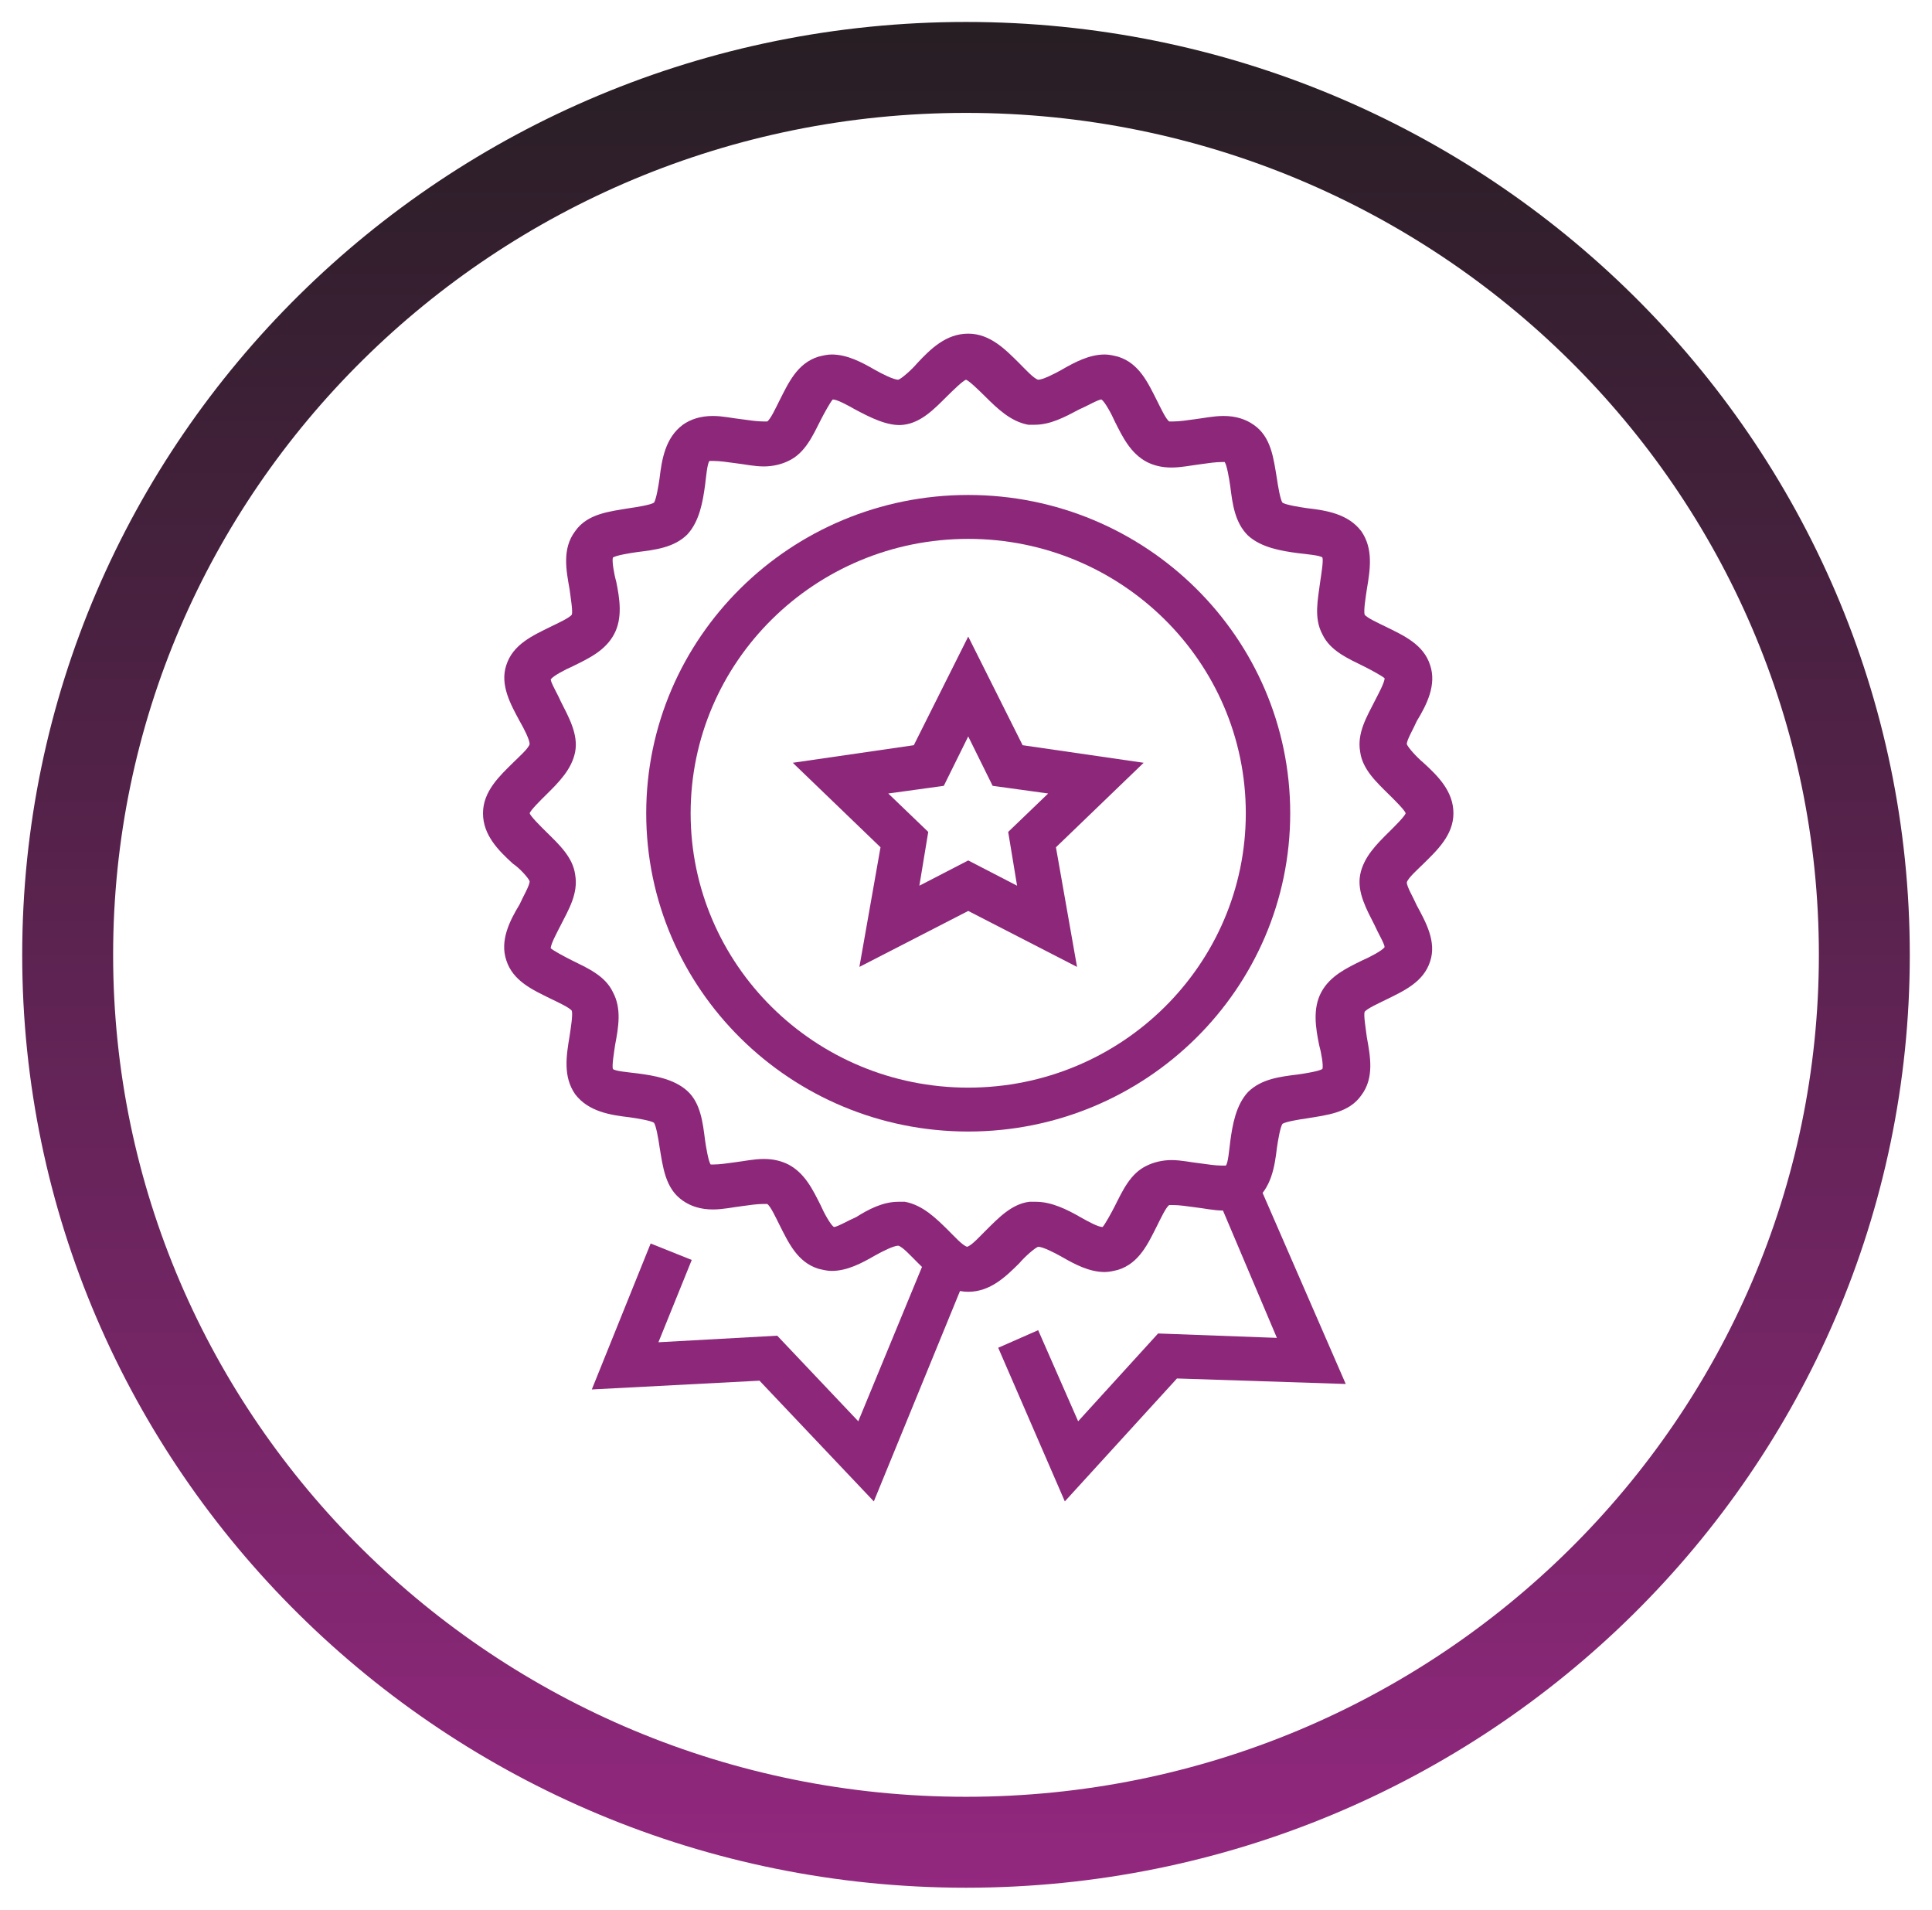
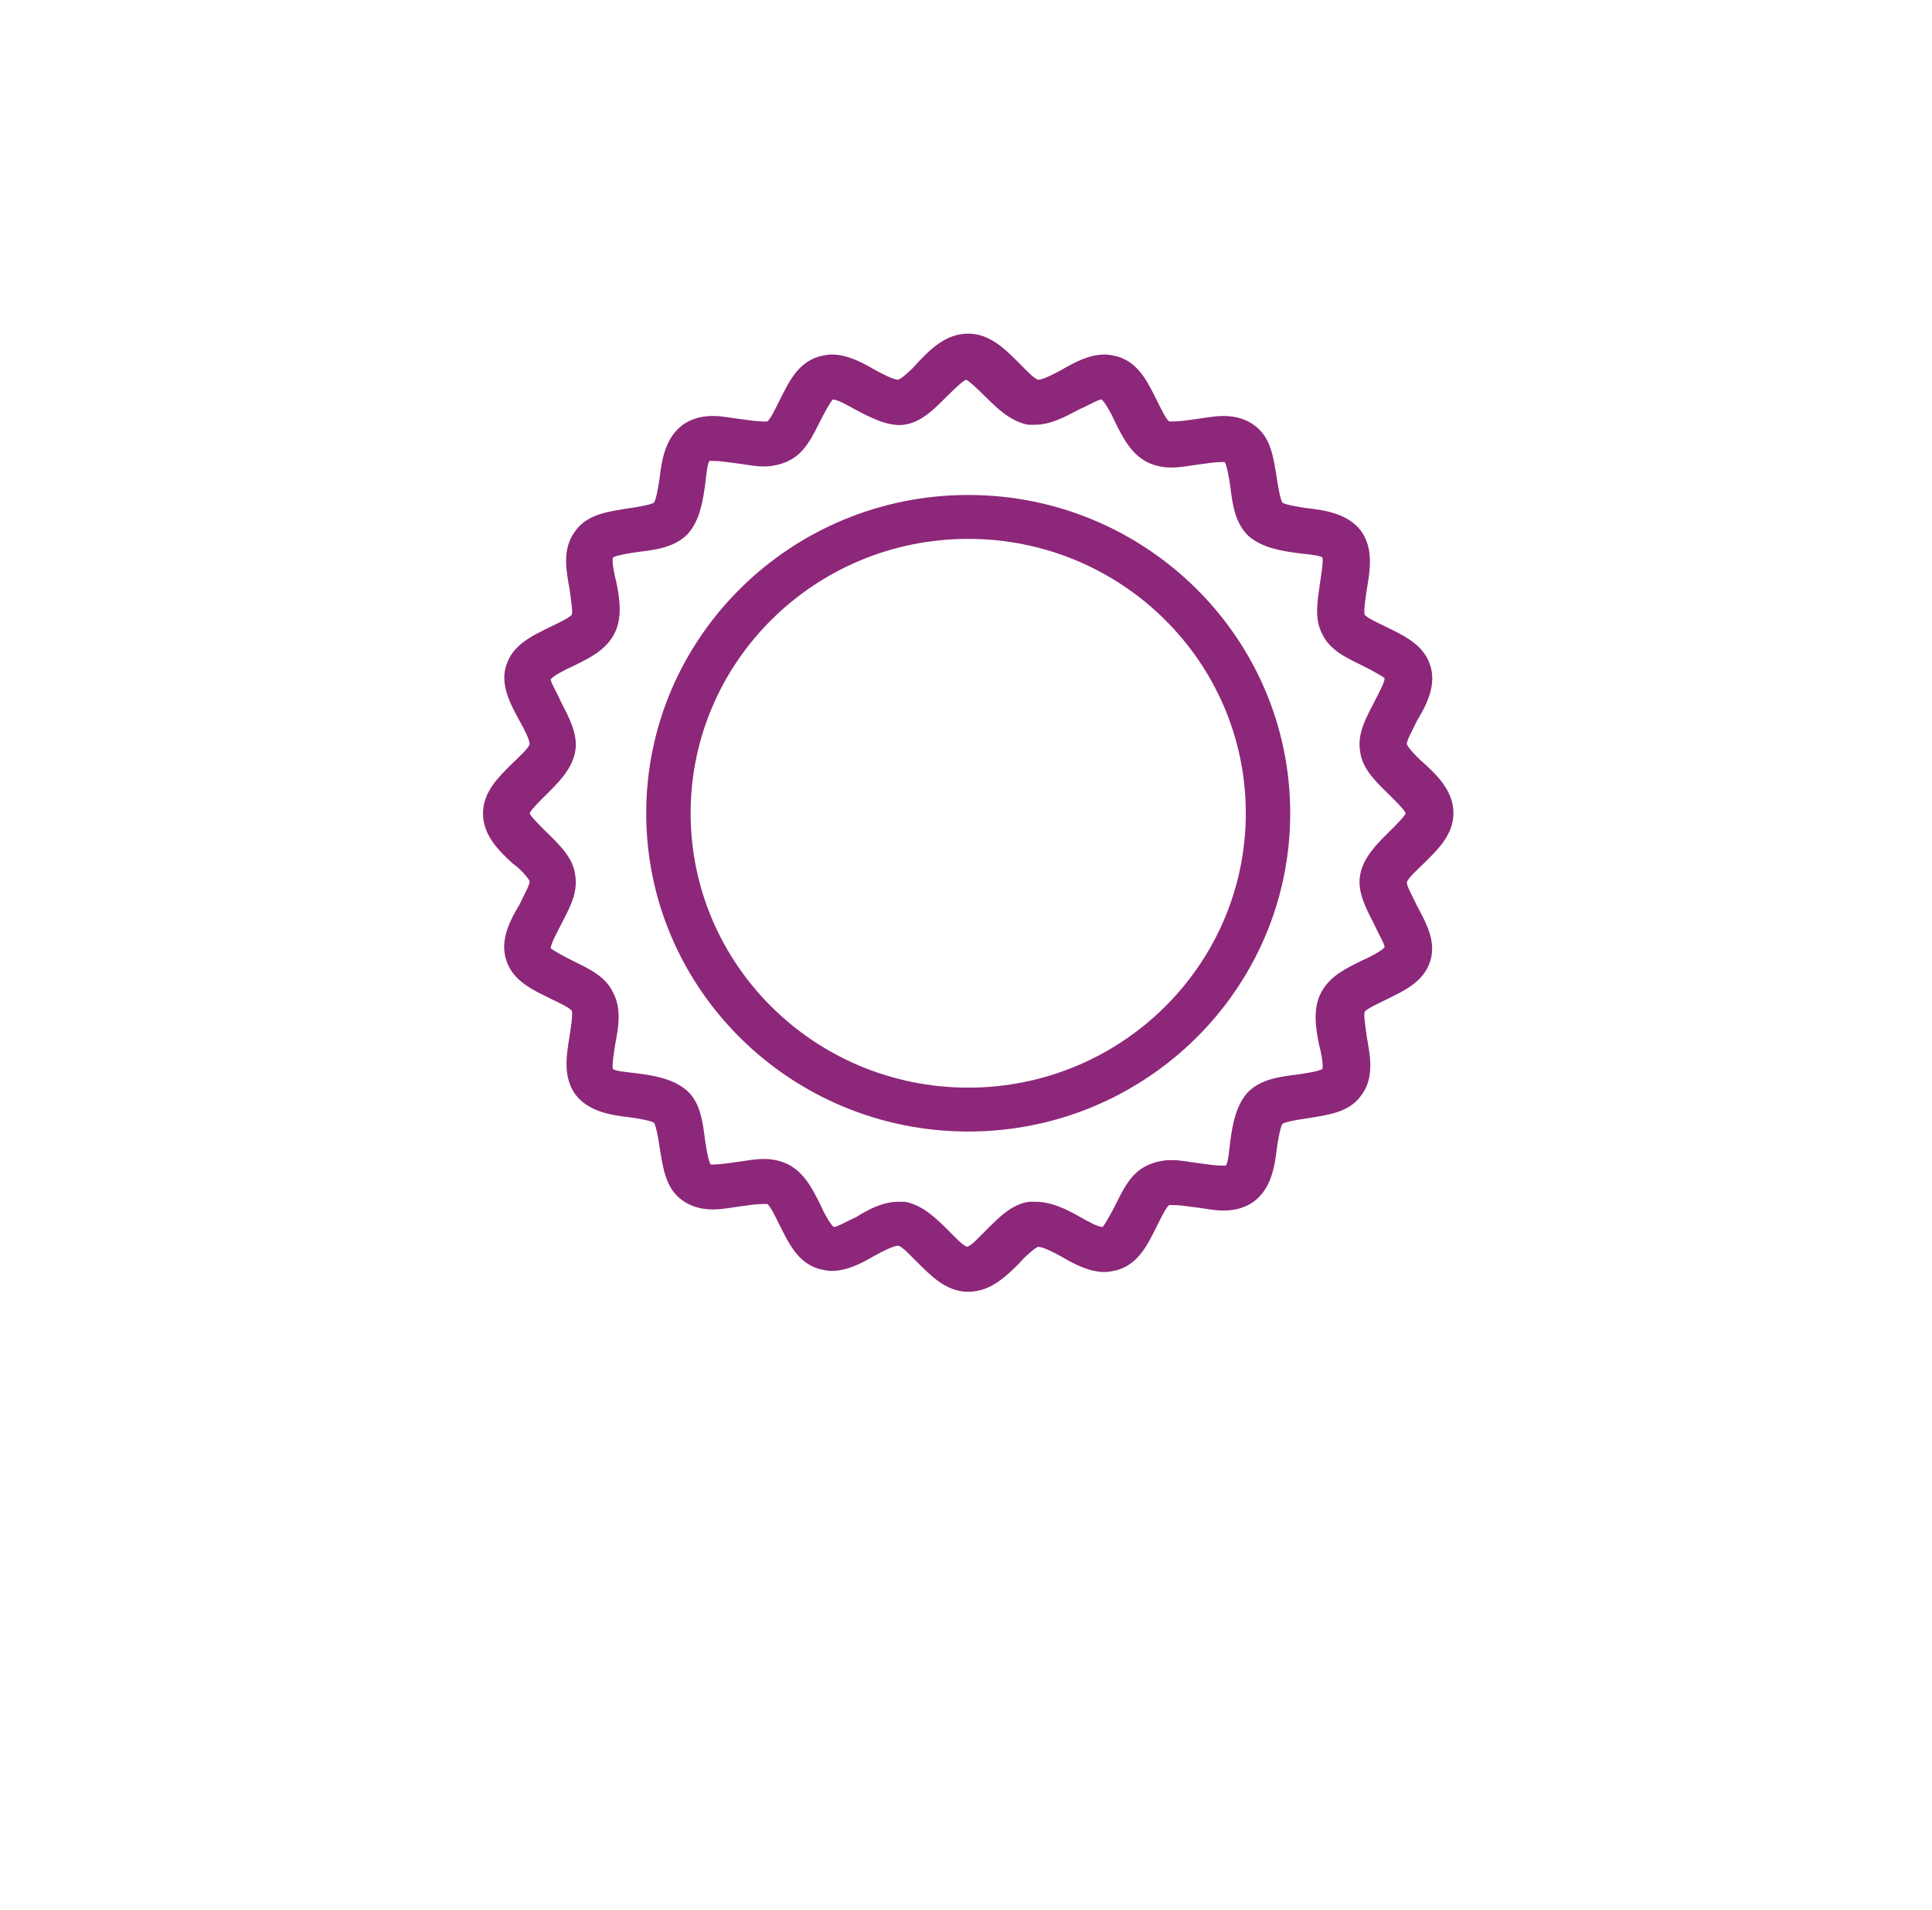
<svg xmlns="http://www.w3.org/2000/svg" width="85" height="84" viewBox="0 0 85 84" fill="none">
-   <path d="M42.5 81.034C20.671 81.034 2.977 63.515 2.977 42C2.977 20.485 20.671 2.966 42.5 2.966C64.329 2.966 82.023 20.485 82.023 42C82.023 63.515 64.329 81.034 42.5 81.034Z" stroke="url(#paint0_linear)" stroke-width="4" />
-   <path d="M46.848 66.041L43.917 59.283L45.675 58.51L47.434 62.517L50.951 58.655L56.178 58.848L53.54 52.621L55.299 51.897L59.207 60.876L51.782 60.634L46.848 66.041Z" fill="#8D277A" />
-   <path d="M38.445 66.041L33.414 60.731L26.037 61.117L28.626 54.697L30.434 55.421L28.968 59.041L34.195 58.752L37.761 62.517L40.79 55.179L42.598 55.903L38.445 66.041Z" fill="#8D277A" />
  <path d="M42.598 56.821C41.621 56.821 40.937 56.096 40.351 55.517C40.106 55.276 39.715 54.841 39.52 54.793C39.325 54.793 38.836 55.034 38.494 55.227C37.908 55.565 37.273 55.903 36.589 55.903C36.394 55.903 36.198 55.855 36.003 55.807C35.075 55.517 34.684 54.648 34.293 53.876C34.147 53.586 33.902 53.055 33.756 52.959C33.756 52.959 33.707 52.959 33.56 52.959C33.316 52.959 32.974 53.007 32.632 53.055C32.241 53.103 31.802 53.2 31.362 53.2C30.825 53.2 30.385 53.055 30.043 52.814C29.262 52.283 29.164 51.317 29.017 50.448C28.968 50.11 28.871 49.531 28.773 49.386C28.626 49.29 28.04 49.193 27.698 49.145C26.868 49.048 25.891 48.903 25.305 48.131C24.767 47.358 24.914 46.441 25.06 45.572C25.109 45.234 25.207 44.655 25.158 44.462C25.06 44.317 24.523 44.076 24.23 43.931C23.448 43.545 22.569 43.158 22.276 42.241C21.983 41.372 22.422 40.503 22.862 39.779C23.009 39.441 23.302 38.959 23.302 38.765C23.253 38.621 22.862 38.186 22.569 37.993C21.934 37.414 21.25 36.738 21.25 35.772C21.25 34.807 21.983 34.131 22.569 33.552C22.813 33.31 23.253 32.924 23.302 32.731C23.302 32.538 23.058 32.055 22.862 31.717C22.471 30.993 21.983 30.124 22.276 29.255C22.569 28.338 23.448 27.952 24.23 27.565C24.523 27.421 25.06 27.179 25.158 27.034C25.207 26.89 25.109 26.31 25.06 25.924C24.914 25.103 24.718 24.138 25.305 23.365C25.842 22.593 26.819 22.497 27.698 22.352C28.04 22.303 28.626 22.207 28.773 22.11C28.871 21.965 28.968 21.386 29.017 21.048C29.115 20.227 29.262 19.262 30.043 18.683C30.385 18.441 30.825 18.297 31.362 18.297C31.802 18.297 32.193 18.393 32.632 18.441C32.974 18.49 33.316 18.538 33.56 18.538C33.707 18.538 33.756 18.538 33.756 18.538C33.902 18.441 34.147 17.91 34.293 17.621C34.684 16.848 35.075 15.979 36.003 15.69C36.198 15.641 36.394 15.593 36.589 15.593C37.273 15.593 37.908 15.931 38.494 16.269C38.836 16.462 39.325 16.703 39.52 16.703C39.667 16.655 40.106 16.269 40.351 15.979C40.937 15.352 41.621 14.676 42.598 14.676C43.575 14.676 44.259 15.4 44.845 15.979C45.089 16.221 45.48 16.655 45.675 16.703C45.871 16.703 46.359 16.462 46.701 16.269C47.287 15.931 47.922 15.593 48.606 15.593C48.802 15.593 48.997 15.641 49.193 15.69C50.121 15.979 50.511 16.848 50.902 17.621C51.049 17.91 51.293 18.441 51.44 18.538C51.44 18.538 51.489 18.538 51.635 18.538C51.879 18.538 52.221 18.49 52.563 18.441C52.954 18.393 53.394 18.297 53.833 18.297C54.371 18.297 54.81 18.441 55.152 18.683C55.934 19.214 56.032 20.179 56.178 21.048C56.227 21.386 56.325 21.965 56.422 22.11C56.569 22.207 57.155 22.303 57.497 22.352C58.328 22.448 59.305 22.593 59.891 23.365C60.428 24.138 60.282 25.055 60.135 25.924C60.086 26.262 59.989 26.841 60.037 27.034C60.135 27.179 60.672 27.421 60.965 27.565C61.747 27.952 62.626 28.338 62.919 29.255C63.213 30.124 62.773 30.993 62.333 31.717C62.187 32.055 61.894 32.538 61.894 32.731C61.943 32.876 62.333 33.31 62.626 33.552C63.261 34.131 63.945 34.807 63.945 35.772C63.945 36.738 63.213 37.414 62.626 37.993C62.382 38.234 61.943 38.621 61.894 38.814C61.894 39.007 62.187 39.49 62.333 39.828C62.724 40.552 63.213 41.421 62.919 42.29C62.626 43.207 61.747 43.593 60.965 43.979C60.672 44.124 60.135 44.365 60.037 44.51C59.989 44.655 60.086 45.234 60.135 45.621C60.282 46.441 60.477 47.407 59.891 48.179C59.353 48.952 58.376 49.048 57.497 49.193C57.155 49.241 56.569 49.338 56.422 49.434C56.325 49.579 56.227 50.158 56.178 50.496C56.081 51.317 55.934 52.283 55.152 52.862C54.81 53.103 54.371 53.248 53.833 53.248C53.394 53.248 53.003 53.152 52.563 53.103C52.221 53.055 51.879 53.007 51.635 53.007C51.489 53.007 51.44 53.007 51.44 53.007C51.293 53.103 51.049 53.634 50.902 53.924C50.511 54.697 50.121 55.565 49.193 55.855C48.997 55.903 48.802 55.952 48.606 55.952C47.922 55.952 47.287 55.614 46.701 55.276C46.359 55.083 45.871 54.841 45.675 54.841C45.529 54.89 45.089 55.276 44.845 55.565C44.259 56.145 43.575 56.821 42.598 56.821ZM39.52 52.862C39.618 52.862 39.715 52.862 39.813 52.862C40.595 53.007 41.181 53.586 41.718 54.117C41.963 54.358 42.353 54.793 42.549 54.841C42.744 54.793 43.135 54.358 43.379 54.117C43.917 53.586 44.503 52.959 45.285 52.862C45.382 52.862 45.48 52.862 45.578 52.862C46.261 52.862 46.945 53.2 47.532 53.538C47.874 53.731 48.313 53.972 48.509 53.972C48.606 53.876 48.899 53.345 49.046 53.055C49.388 52.379 49.73 51.607 50.463 51.269C50.756 51.124 51.147 51.028 51.537 51.028C51.977 51.028 52.368 51.124 52.807 51.172C53.149 51.221 53.491 51.269 53.736 51.269C53.882 51.269 53.931 51.269 53.931 51.269C54.029 51.172 54.078 50.593 54.126 50.207C54.224 49.483 54.371 48.614 54.908 48.034C55.494 47.455 56.325 47.358 57.106 47.262C57.448 47.214 58.035 47.117 58.181 47.021C58.23 46.876 58.132 46.297 58.035 45.959C57.888 45.234 57.741 44.365 58.132 43.641C58.523 42.917 59.256 42.579 59.94 42.241C60.282 42.096 60.819 41.807 60.917 41.662C60.917 41.517 60.624 41.034 60.477 40.697C60.135 40.021 59.695 39.248 59.842 38.476C59.989 37.703 60.575 37.124 61.112 36.593C61.356 36.352 61.796 35.917 61.845 35.772C61.796 35.627 61.356 35.193 61.112 34.952C60.575 34.421 59.94 33.841 59.842 33.069C59.695 32.248 60.135 31.524 60.477 30.848C60.624 30.558 60.917 30.027 60.917 29.834C60.819 29.738 60.282 29.448 59.989 29.303C59.305 28.965 58.523 28.628 58.181 27.903C57.79 27.179 57.986 26.358 58.083 25.586C58.132 25.248 58.23 24.669 58.181 24.524C58.083 24.427 57.497 24.379 57.106 24.331C56.374 24.234 55.494 24.09 54.908 23.558C54.322 22.979 54.224 22.159 54.126 21.386C54.078 21.048 53.98 20.469 53.882 20.324C53.882 20.324 53.833 20.324 53.736 20.324C53.491 20.324 53.149 20.372 52.807 20.421C52.417 20.469 51.977 20.565 51.537 20.565C51.098 20.565 50.756 20.469 50.463 20.324C49.73 19.938 49.388 19.214 49.046 18.538C48.899 18.2 48.606 17.669 48.46 17.572C48.313 17.572 47.825 17.862 47.483 18.007C46.848 18.345 46.213 18.683 45.529 18.683C45.431 18.683 45.333 18.683 45.236 18.683C44.454 18.538 43.868 17.959 43.331 17.427C43.086 17.186 42.647 16.752 42.5 16.703C42.353 16.752 41.914 17.186 41.669 17.427C41.132 17.959 40.546 18.586 39.764 18.683C39.081 18.779 38.25 18.345 37.615 18.007C37.273 17.814 36.833 17.572 36.638 17.572C36.54 17.669 36.247 18.2 36.101 18.49C35.759 19.165 35.417 19.938 34.684 20.276C34.391 20.421 34 20.517 33.609 20.517C33.169 20.517 32.779 20.421 32.339 20.372C31.997 20.324 31.655 20.276 31.411 20.276C31.264 20.276 31.215 20.276 31.215 20.276C31.118 20.372 31.069 20.952 31.02 21.338C30.922 22.062 30.776 22.931 30.238 23.51C29.652 24.09 28.822 24.186 28.04 24.283C27.698 24.331 27.112 24.427 26.965 24.524C26.917 24.669 27.014 25.248 27.112 25.586C27.259 26.31 27.405 27.179 27.014 27.903C26.624 28.628 25.891 28.965 25.207 29.303C24.865 29.448 24.328 29.738 24.23 29.883C24.23 30.027 24.523 30.51 24.669 30.848C25.012 31.524 25.451 32.297 25.305 33.069C25.158 33.841 24.572 34.421 24.035 34.952C23.79 35.193 23.351 35.627 23.302 35.772C23.351 35.917 23.79 36.352 24.035 36.593C24.572 37.124 25.207 37.703 25.305 38.476C25.451 39.297 25.012 40.021 24.669 40.697C24.523 40.986 24.23 41.517 24.23 41.71C24.328 41.807 24.865 42.096 25.158 42.241C25.842 42.579 26.624 42.917 26.965 43.641C27.356 44.365 27.21 45.186 27.063 45.959C27.014 46.297 26.917 46.876 26.965 47.021C27.063 47.117 27.649 47.165 28.04 47.214C28.773 47.31 29.652 47.455 30.238 47.986C30.825 48.517 30.922 49.386 31.02 50.158C31.069 50.496 31.167 51.076 31.264 51.221C31.264 51.221 31.313 51.221 31.411 51.221C31.655 51.221 31.997 51.172 32.339 51.124C32.73 51.076 33.169 50.979 33.609 50.979C34.049 50.979 34.391 51.076 34.684 51.221C35.417 51.607 35.759 52.331 36.101 53.007C36.247 53.345 36.54 53.876 36.687 53.972C36.833 53.972 37.322 53.683 37.664 53.538C38.201 53.2 38.836 52.862 39.52 52.862Z" fill="#8D277A" />
  <path d="M42.598 49.772C34.782 49.772 28.431 43.496 28.431 35.772C28.431 28.048 34.782 21.772 42.598 21.772C50.414 21.772 56.764 28.048 56.764 35.772C56.764 43.496 50.414 49.772 42.598 49.772ZM42.598 23.703C35.856 23.703 30.385 29.11 30.385 35.772C30.385 42.434 35.856 47.841 42.598 47.841C49.339 47.841 54.81 42.434 54.81 35.772C54.81 29.11 49.339 23.703 42.598 23.703Z" fill="#8D277A" />
-   <path d="M47.385 42.531L42.598 40.069L37.81 42.531L38.739 37.269L34.879 33.552L40.204 32.779L42.598 28L44.991 32.779L50.316 33.552L46.457 37.269L47.385 42.531ZM39.08 34.903L40.839 36.593L40.448 38.959L42.598 37.848L44.747 38.959L44.356 36.593L46.115 34.903L43.672 34.566L42.598 32.393L41.523 34.566L39.08 34.903Z" fill="#8D277A" />
  <defs>
    <linearGradient id="paint0_linear" x1="42.5" y1="5.89818e-05" x2="42.5" y2="84" gradientUnits="userSpaceOnUse">
      <stop stop-color="#251E22" />
      <stop offset="1" stop-color="#942880" />
    </linearGradient>
  </defs>
</svg>